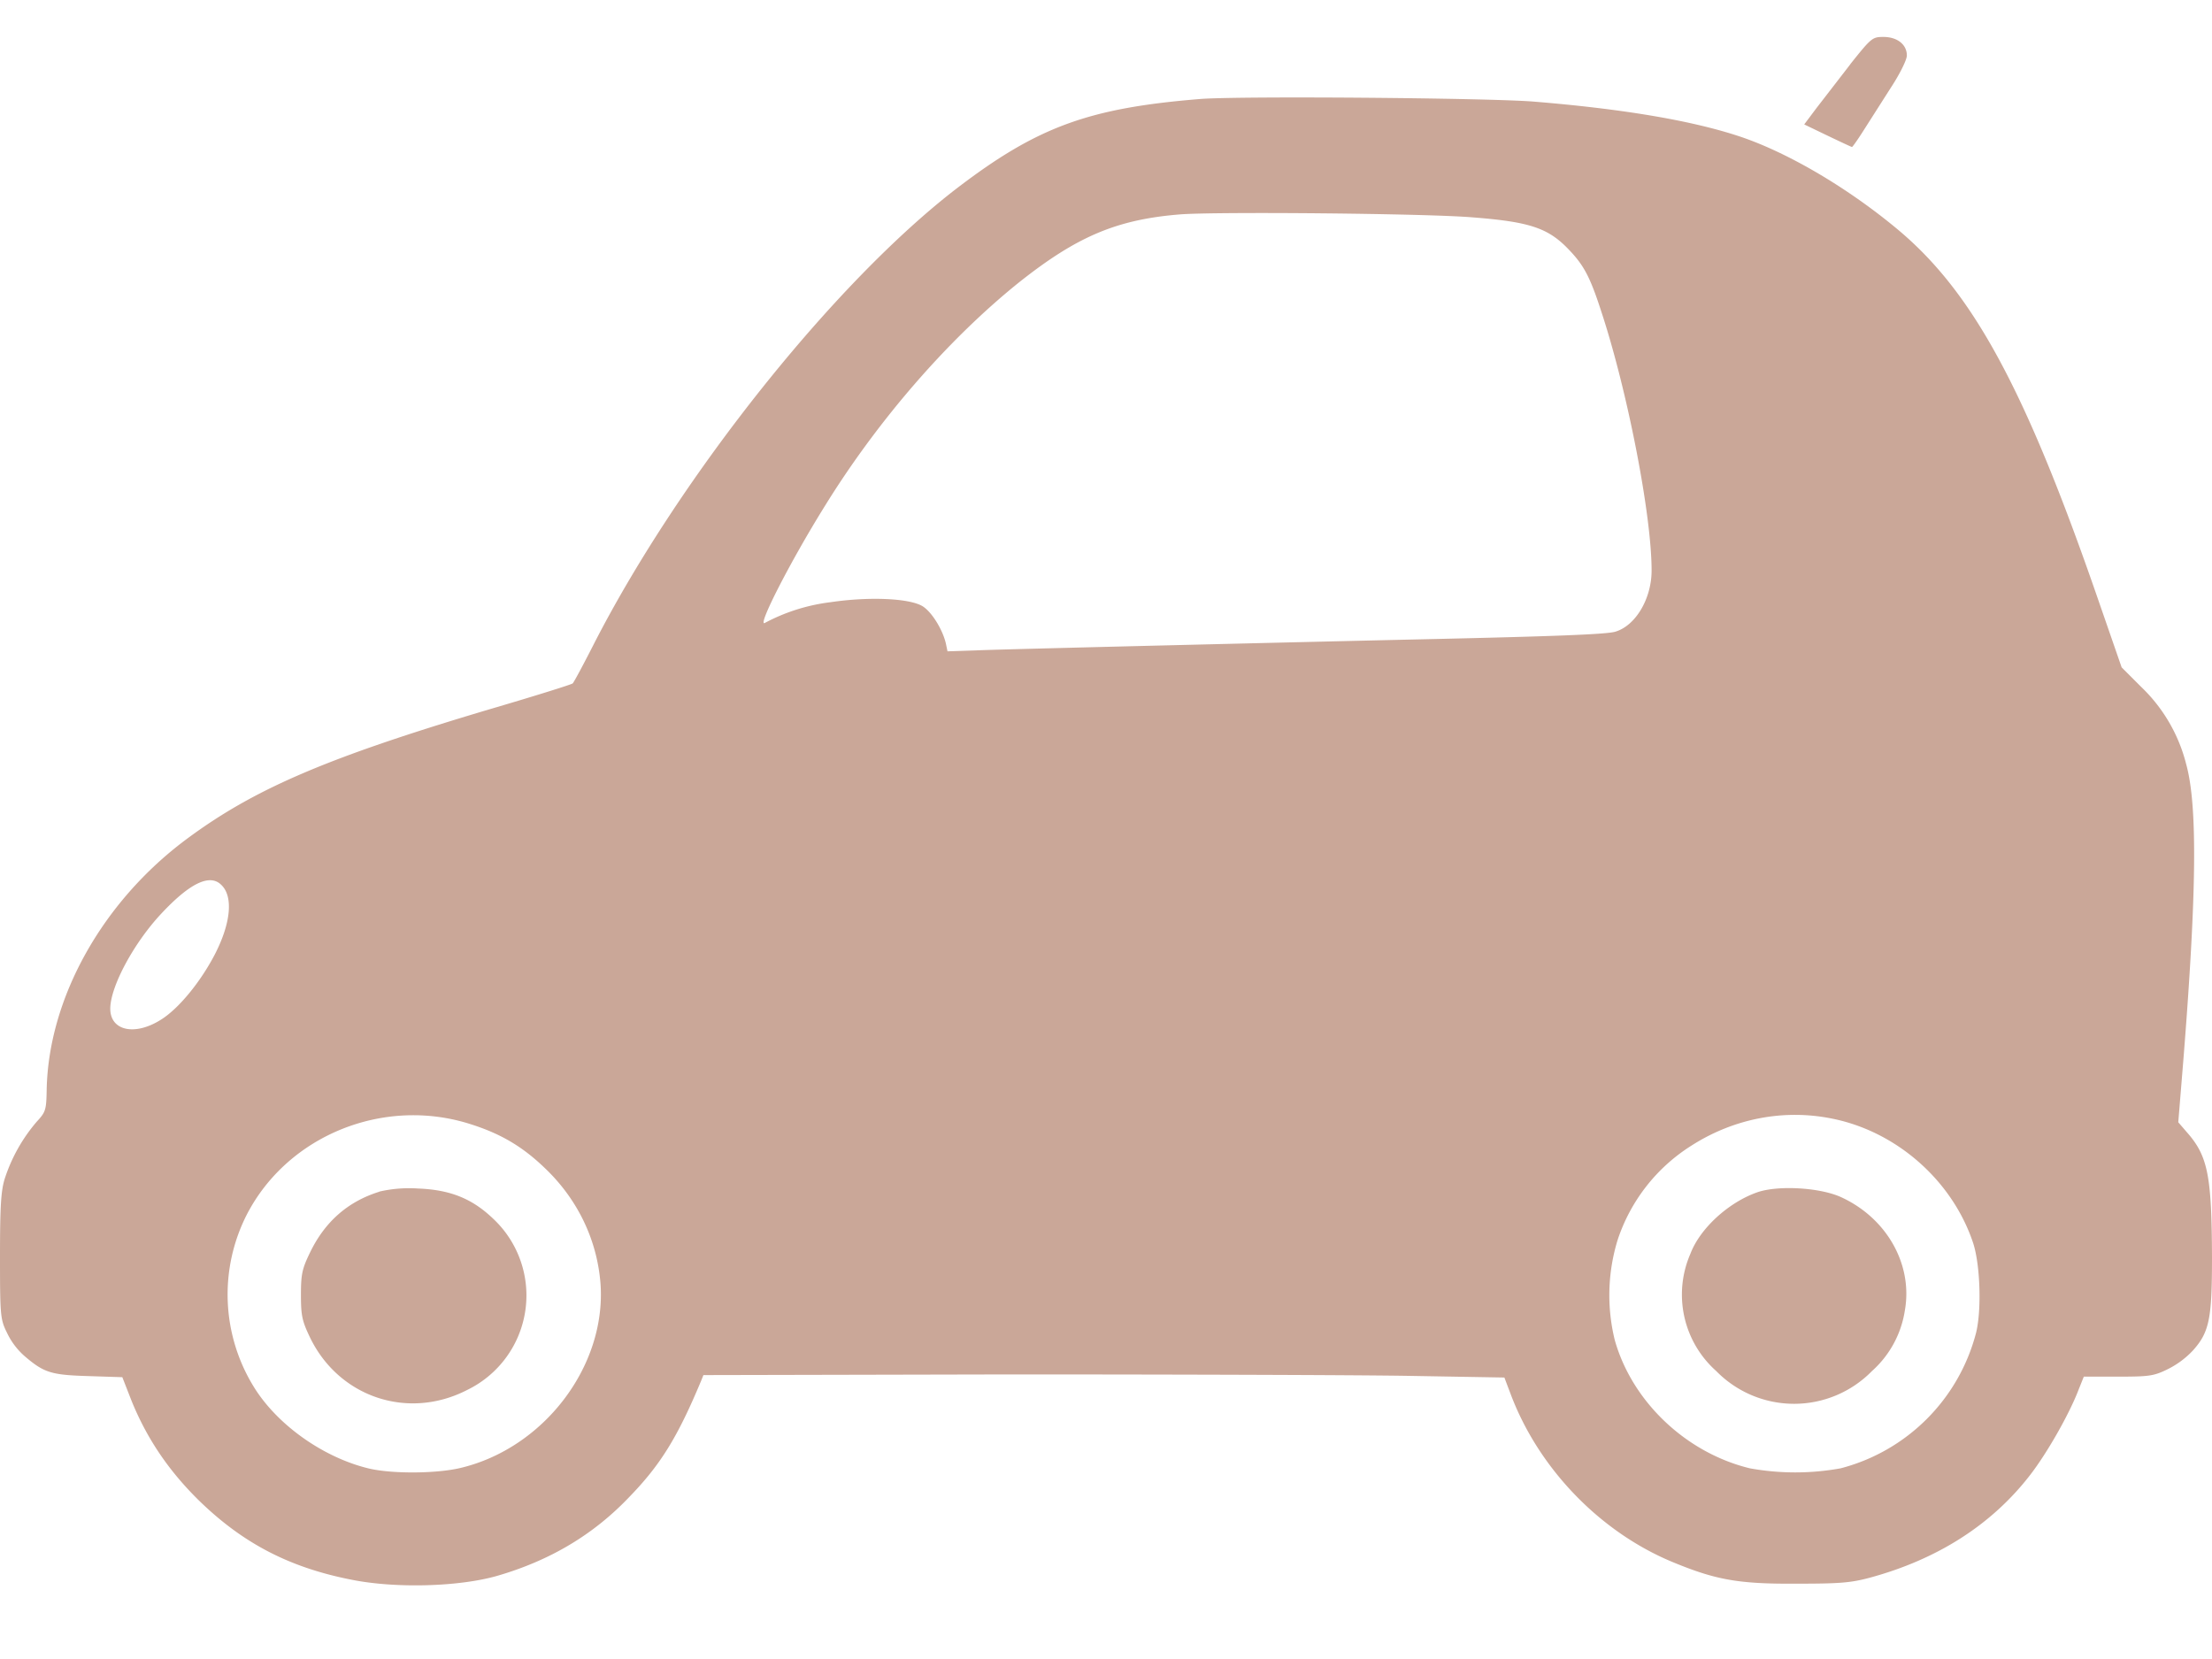
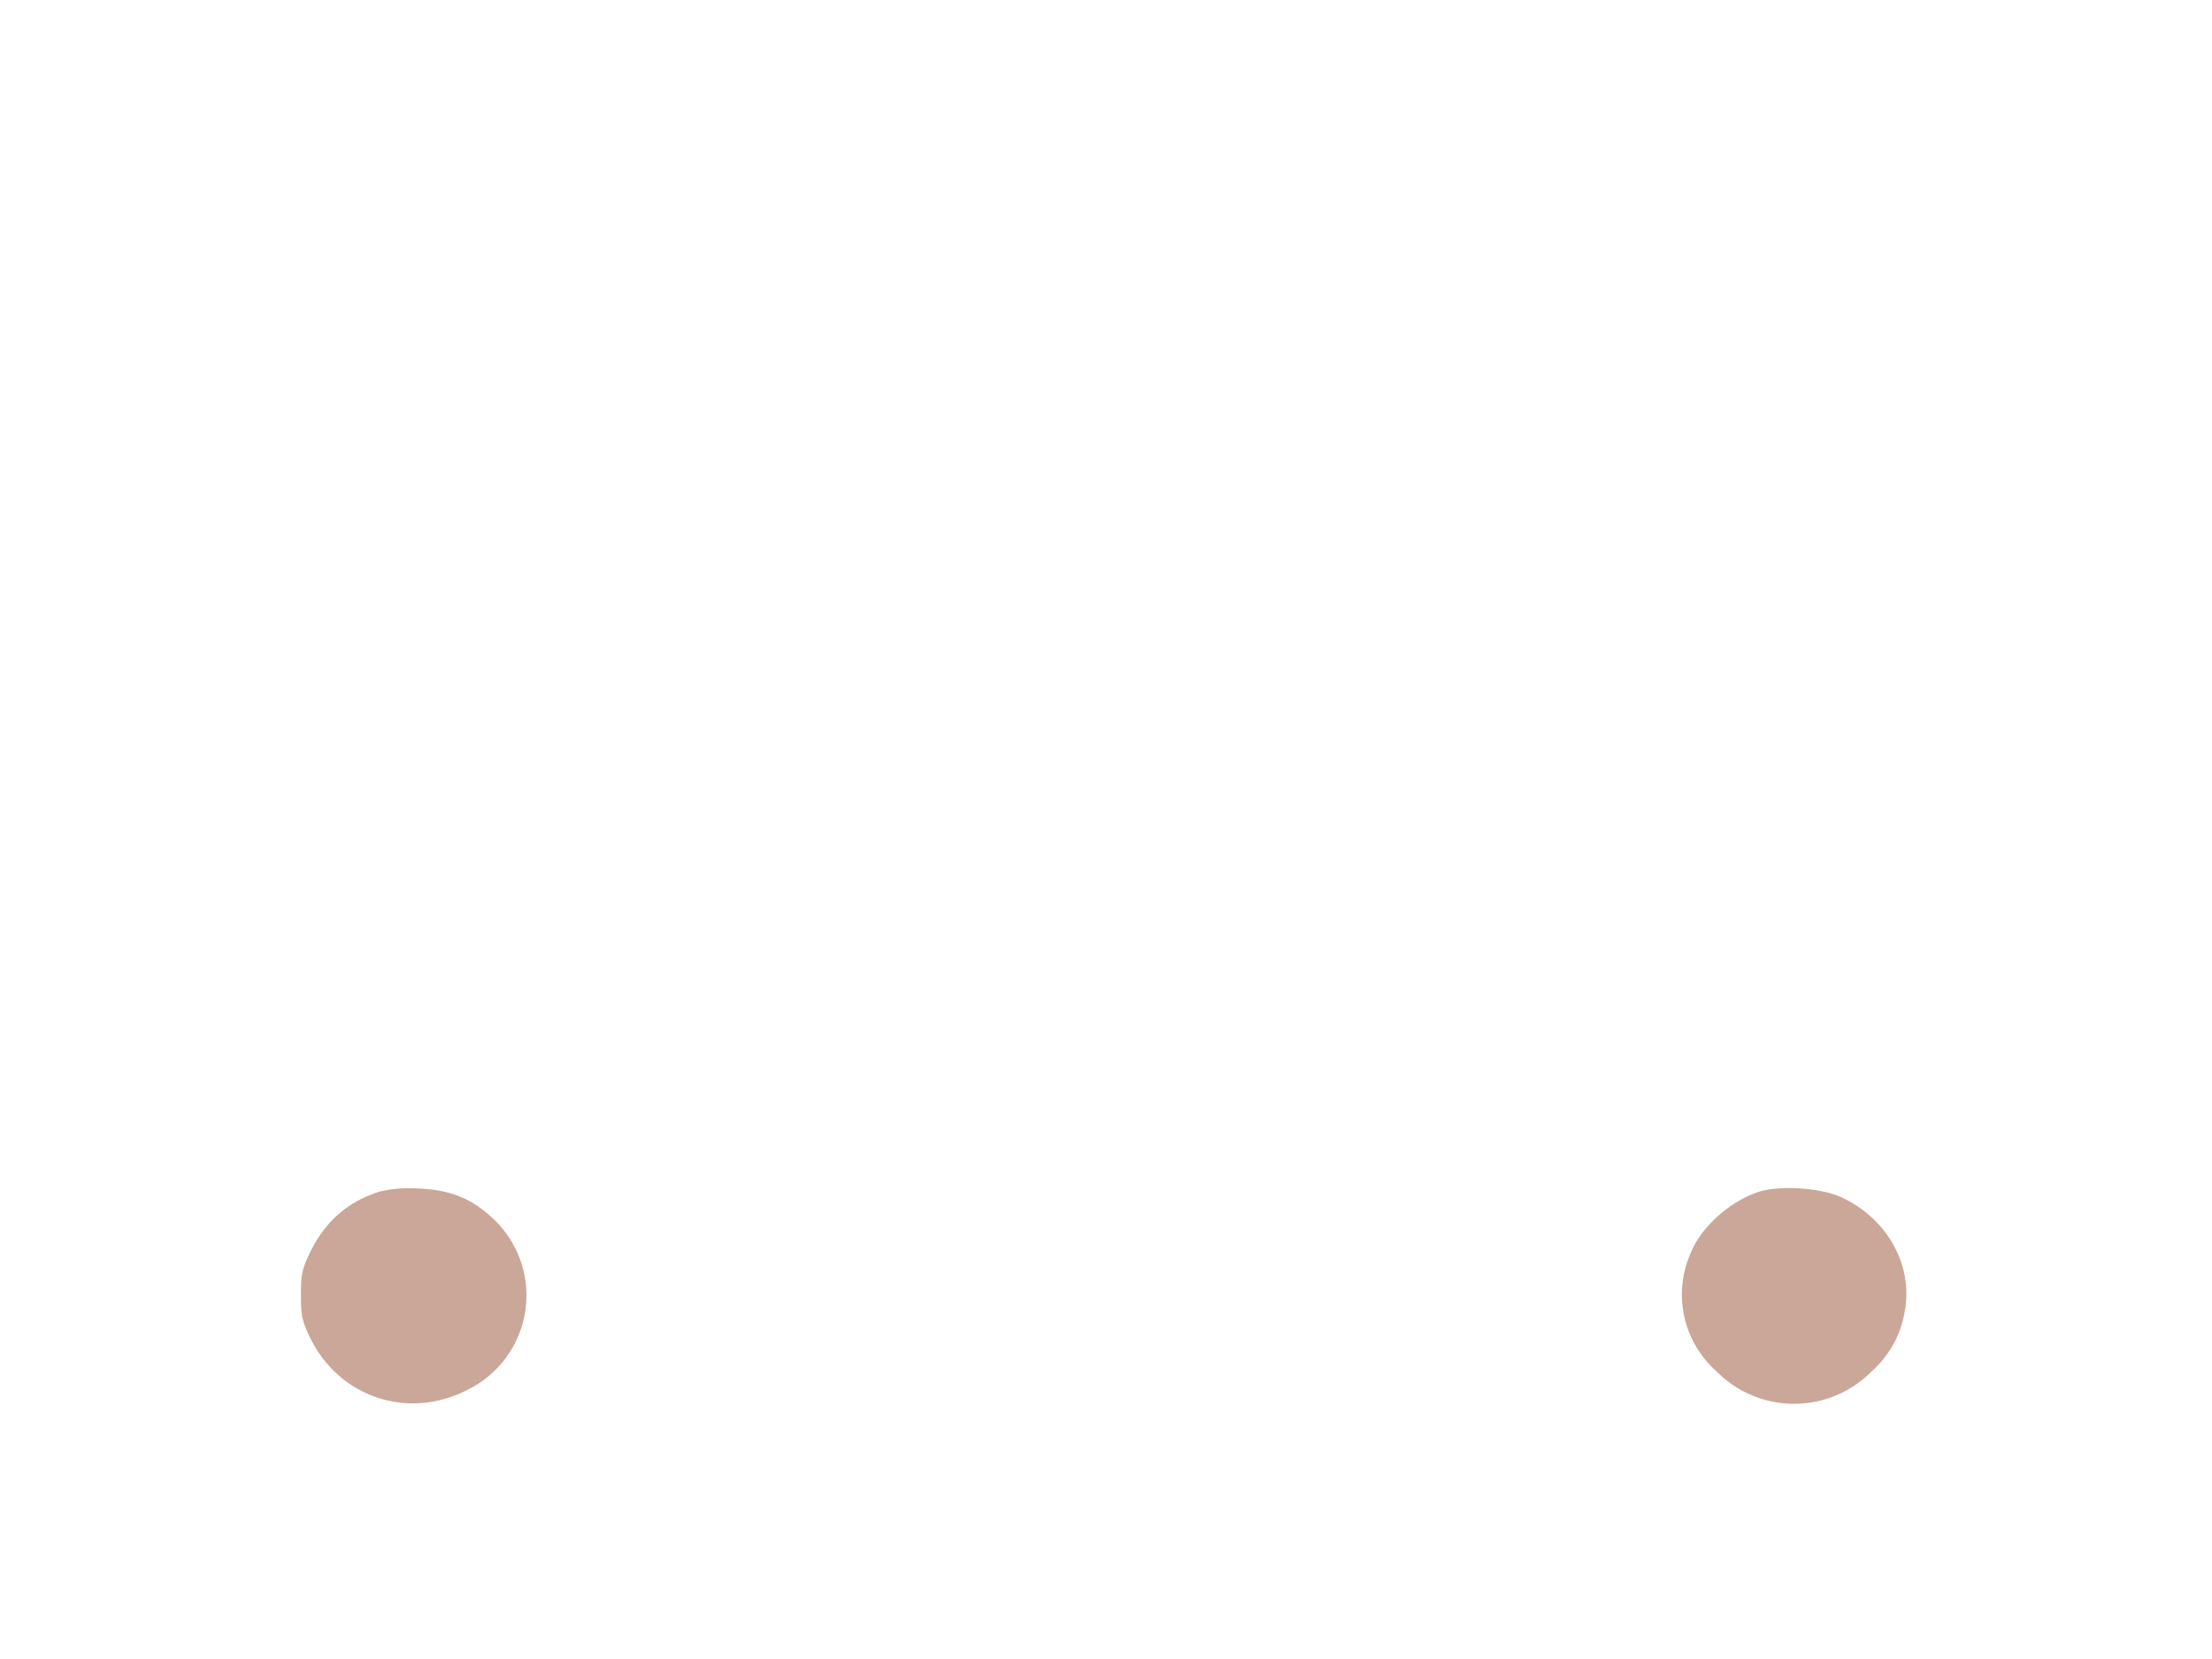
<svg xmlns="http://www.w3.org/2000/svg" width="20" height="15" fill="none">
-   <path fill="#CAA798" d="m16.73.581-.306.396-.111.148.212.102c.117.056.215.102.22.102s.056-.072.112-.161l.241-.378c.08-.122.143-.25.143-.288 0-.1-.087-.168-.212-.168-.1 0-.109.008-.3.247M10.852.895c-1.011.082-1.475.252-2.205.811-1.1.847-2.49 2.588-3.268 4.098-.1.197-.19.365-.201.375-.01.01-.353.117-.762.237-1.464.436-2.119.717-2.732 1.173C.924 8.155.438 9.025.422 9.854c-.003.184-.01.201-.09.288a1.5 1.5 0 0 0-.29.518c-.034.11-.042.26-.042.701 0 .536.003.569.064.691a.65.65 0 0 0 .159.21c.175.15.241.17.575.18l.308.01.082.21c.138.341.335.635.616.91.395.383.814.602 1.379.712.398.079.968.063 1.313-.036.475-.138.867-.37 1.191-.71.284-.292.438-.54.653-1.055l.02-.05 2.754-.006c1.517 0 3.146.005 3.623.013l.865.015.059.156c.252.665.803 1.239 1.461 1.512.387.16.591.199 1.111.196.393 0 .496-.007.669-.053.615-.166 1.106-.48 1.453-.929.152-.196.353-.548.438-.77l.048-.12h.307c.282 0 .324-.005.449-.066a.8.8 0 0 0 .23-.17c.15-.167.173-.289.173-.845-.003-.74-.037-.915-.23-1.132l-.075-.087.045-.55c.122-1.526.13-2.311.027-2.686a1.46 1.46 0 0 0-.406-.699l-.178-.178-.199-.574c-.668-1.94-1.146-2.823-1.836-3.394-.458-.38-1.007-.7-1.442-.84-.438-.142-1.059-.244-1.847-.308-.44-.033-2.644-.051-3.008-.023m2.472 1.071c.511.04.676.097.859.288.138.143.194.248.294.556.236.712.46 1.854.457 2.357-.003.25-.146.492-.33.545-.081.023-.527.041-1.686.067-1.242.028-3.761.089-4.053.1l-.297.01-.014-.067c-.029-.13-.132-.296-.217-.344-.125-.07-.486-.084-.828-.033a1.7 1.7 0 0 0-.594.188c-.069.033.23-.553.541-1.053.48-.778 1.114-1.507 1.75-2.02.531-.423.892-.576 1.47-.622.343-.025 2.242-.008 2.648.028M2 8c.111.104.088.347-.058.63-.13.25-.327.49-.486.589-.236.15-.461.102-.459-.102.003-.202.215-.594.462-.857Q1.845 7.847 2 8m2.257 2.165c.274.087.47.204.671.398.297.283.473.653.502 1.05.05.743-.515 1.482-1.268 1.66-.22.052-.626.054-.833.003-.409-.1-.82-.393-1.03-.73a1.59 1.59 0 0 1-.066-1.567c.372-.717 1.242-1.066 2.024-.814m12.308-.051c.586.117 1.09.564 1.276 1.127.063.194.077.602.026.809a1.71 1.71 0 0 1-1.225 1.226 2.3 2.3 0 0 1-.82 0c-.578-.14-1.066-.604-1.222-1.16a1.7 1.7 0 0 1 .026-.905 1.6 1.6 0 0 1 .666-.852c.382-.245.835-.334 1.273-.245" />
  <path fill="#CAA798" d="M3.43 10.775q-.425.132-.626.548c-.072.148-.083.196-.083.385s.011.237.083.387c.262.539.886.748 1.421.472a.95.95 0 0 0 .234-1.548c-.191-.183-.39-.262-.68-.273a1.2 1.2 0 0 0-.35.028M15.889 10.78c-.26.091-.518.326-.605.556a.925.925 0 0 0 .233 1.06.985.985 0 0 0 1.409 0 .92.92 0 0 0 .297-.548c.074-.418-.167-.841-.586-1.028-.194-.084-.563-.104-.748-.04" />
</svg>